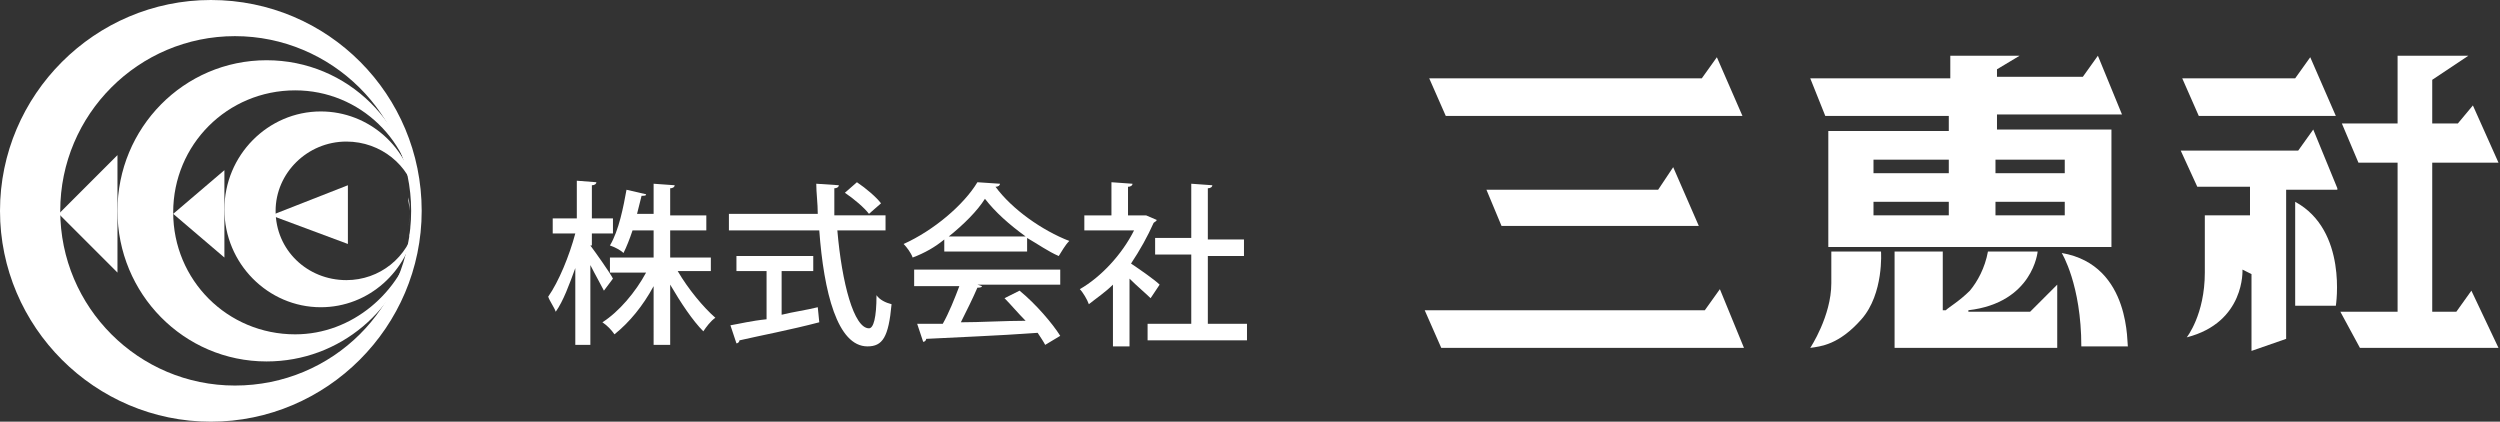
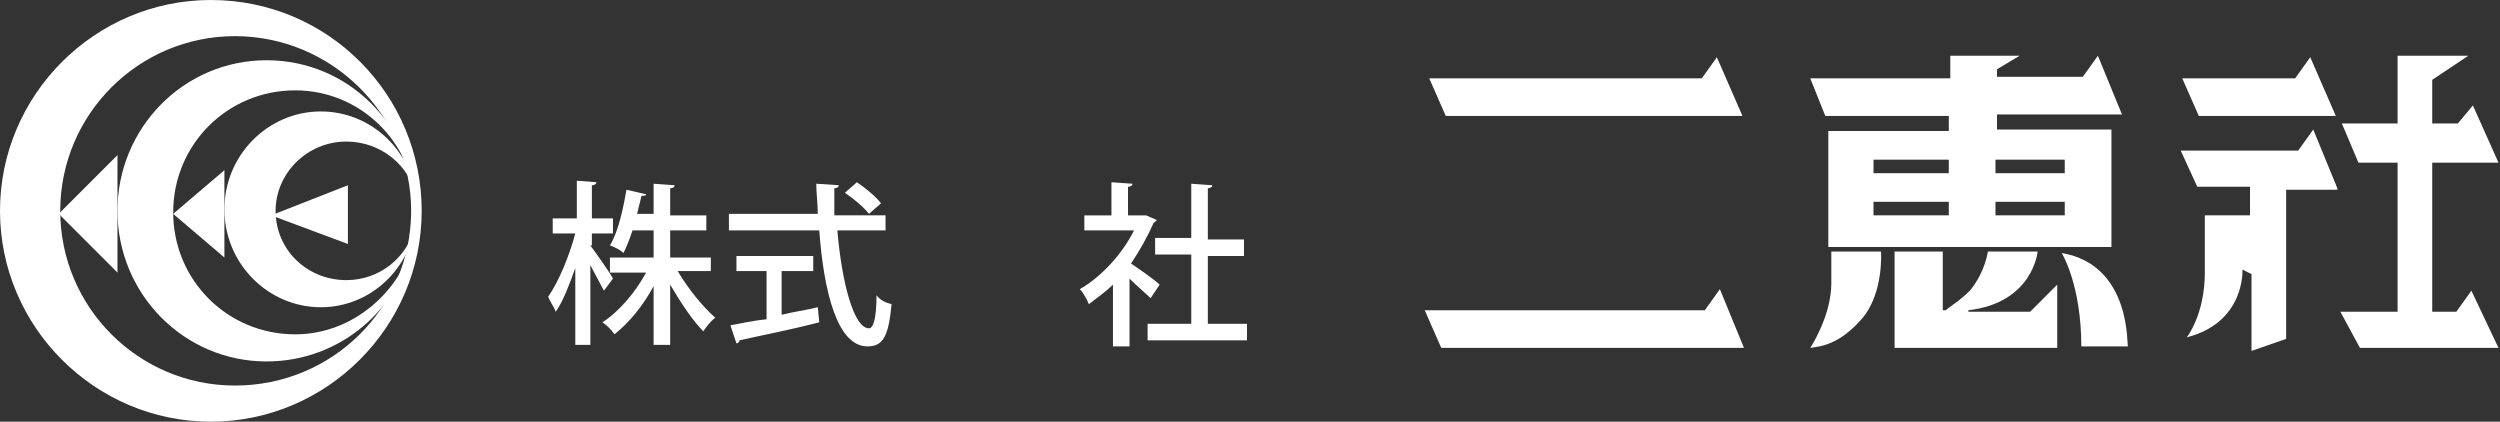
<svg xmlns="http://www.w3.org/2000/svg" version="1.1" id="レイヤー_1" x="0px" y="0px" width="166px" height="28px" viewBox="0 0 166 28" style="enable-background:new 0 0 166 28;" xml:space="preserve">
  <rect x="0" y="0" width="166" height="28" fill="#333333" stroke="none" />
  <style type="text/css">
	.st0{fill:#FFFFFF;}
</style>
  <g>
    <path class="st0" d="M14,0c-7.7,0-14,6.3-14,14s6.3,14,14,14s14-6.3,14-14S21.8,0,14,0z M15.6,25.6C9.2,25.6,4,20.4,4,14   C4,7.6,9.2,2.4,15.6,2.4S27.3,7.6,27.3,14C27.3,20.4,22.1,25.6,15.6,25.6z" />
    <g>
-       <path class="st0" d="M27.1,15c0.1-0.3,0.1-0.6,0.1-1c0-0.3,0-0.6-0.1-0.9c0,0.3,0.1,0.6,0.1,0.9C27.2,14.3,27.2,14.7,27.1,15z" />
      <path class="st0" d="M23,18.6c-2.6,0-4.7-2-4.7-4.6c0-2.5,2.1-4.6,4.7-4.6c2.3,0,4.2,1.6,4.6,3.6c-0.4-3.2-3.1-5.6-6.3-5.6    c-3.5,0-6.4,2.9-6.4,6.5s2.9,6.5,6.4,6.5c3.2,0,5.8-2.4,6.3-5.5C27.1,17.1,25.2,18.6,23,18.6z" />
    </g>
    <g>
      <path class="st0" d="M27.3,15.3c0,0.1,0,0.3-0.1,0.4C27.2,15.6,27.2,15.5,27.3,15.3z" />
-       <path class="st0" d="M27.3,14.6c0-0.2,0.1-0.4,0.1-0.5c0-0.1,0-0.3,0-0.4c0,0.1,0,0.2,0,0.3C27.4,14.2,27.3,14.4,27.3,14.6z" />
      <path class="st0" d="M27.3,14.6c0,0.3,0,0.5-0.1,0.8C27.3,15.1,27.3,14.8,27.3,14.6z" />
      <path class="st0" d="M19.6,22.2c-4.5,0-8.1-3.6-8.1-8.1s3.6-8.1,8.1-8.1c4.3,0,7.8,3.4,8,7.7C27.4,8.3,23.1,4,17.7,4    C12.2,4,7.8,8.5,7.8,14c0,5.5,4.4,10,9.9,10c4.9,0,8.9-3.5,9.8-8.1C26.6,19.4,23.4,22.2,19.6,22.2z" />
    </g>
    <polygon class="st0" points="7.8,18.1 3.9,14.2 7.8,10.3  " />
    <polygon class="st0" points="23.1,16.2 18,14.3 23.1,12.3  " />
    <polygon class="st0" points="14.9,17.1 11.5,14.2 14.9,11.3  " />
    <g>
      <polygon class="st0" points="115.7,7.7 114,3.8 113,5.2 94.9,5.2 96,7.7   " />
      <path class="st0" d="M121.2,7.7h8.2v1h-8v7.7h18.8V8.6h-7.6v-1h8.3l-1.6-3.9l-1,1.4h-5.7V4.6l1.5-0.9h-4.6v1.5h-9.3L121.2,7.7z     M124.4,10.6h5v0.9h-5V10.6z M124.4,13.4h5v0.9h-5V13.4z M137.1,14.3h-4.6v-0.9h4.6V14.3z M137.1,10.6v0.9h-4.6v-0.9H137.1z" />
      <polygon class="st0" points="155.1,7.7 153.4,3.8 152.4,5.2 144.9,5.2 146,7.7   " />
      <path class="st0" d="M155.2,12.5l-1.6-3.9l-1,1.4h-7.8l1.1,2.4h3.5v1.9h-3c0,0,0,1.7,0,3.8c0,2.8-1.2,4.3-1.2,4.3    c3.9-1,3.7-4.5,3.7-4.5l0.6,0.3v5.1l2.3-0.8v-9.9H155.2z" />
      <polygon class="st0" points="113.2,20.6 94.6,20.6 95.7,23.1 115.8,23.1 114.2,19.2   " />
-       <polygon class="st0" points="98.7,12.6 99.7,15 112.8,15 111.1,11.1 110.1,12.6   " />
      <path class="st0" d="M121.6,16.7v2.1c0,2.2-1.4,4.3-1.4,4.3c0.7-0.1,1.9-0.2,3.4-1.9c1.5-1.7,1.3-4.5,1.3-4.5H121.6z" />
      <path class="st0" d="M130.7,20.6c4.3-0.5,4.6-3.9,4.6-3.9H132h0c-0.2,1.1-0.7,2-1.2,2.6c-0.7,0.7-1.4,1.1-1.6,1.3h-0.2v-3.9h-3.2    c0,0,0,6.4,0,6.4h10.8v-4.2l-1.8,1.8H130.7z" />
      <path class="st0" d="M136.9,16.8c0,0,1.3,2.1,1.3,6.2h3.1C141.2,23.1,141.6,17.6,136.9,16.8z" />
-       <path class="st0" d="M152.4,13.4v6.9h2.7C155.1,20.3,155.9,15.3,152.4,13.4z" />
      <polygon class="st0" points="163.1,20.7 161.5,20.7 161.5,10.8 165.9,10.8 164.2,7 163.2,8.2 161.5,8.2 161.5,5.3 163.9,3.7     159.2,3.7 159.2,8.2 155.5,8.2 156.6,10.8 159.2,10.8 159.2,20.7 155.4,20.7 156.7,23.1 165.9,23.1 164.1,19.3   " />
    </g>
    <g>
      <path class="st0" d="M39.2,16.3c0.3,0.4,1.3,1.8,1.5,2.2l-0.6,0.8c-0.2-0.4-0.6-1.1-0.9-1.7v5.3h-1v-5.1c-0.4,1.1-0.8,2.2-1.3,2.9    c-0.1-0.3-0.4-0.7-0.5-1c0.7-1,1.4-2.7,1.8-4.2h-1.5v-1h1.6v-2.5l1.3,0.1c0,0.1-0.1,0.2-0.3,0.2v2.2h1.4v1h-1.4V16.3z M47.2,18    h-2.2c0.7,1.2,1.7,2.4,2.5,3.1c-0.3,0.2-0.6,0.6-0.8,0.9c-0.7-0.7-1.5-1.9-2.2-3.1v4h-1.1V19c-0.7,1.3-1.6,2.4-2.6,3.2    c-0.2-0.3-0.5-0.6-0.8-0.8c1.1-0.7,2.2-2,2.9-3.3h-2.4v-1h2.9v-1.8H42c-0.2,0.6-0.4,1.1-0.6,1.5c-0.2-0.2-0.6-0.4-0.9-0.5    c0.6-1,0.9-2.6,1.1-3.7l1.3,0.3c0,0.1-0.1,0.1-0.3,0.1c-0.1,0.4-0.2,0.8-0.3,1.2h1.1v-2l1.4,0.1c0,0.1-0.1,0.2-0.3,0.2v1.8h2.4v1    h-2.4v1.8h2.7V18z" />
      <path class="st0" d="M58.9,15.3h-3.3c0.3,3.5,1.1,6.5,2.1,6.5c0.3,0,0.5-0.7,0.5-2.2c0.2,0.3,0.6,0.5,1,0.6    C59,22.4,58.6,23,57.6,23c-2,0-2.9-3.6-3.2-7.7h-6v-1.1h5.9c0-0.7-0.1-1.4-0.1-2l1.5,0.1c0,0.1-0.1,0.2-0.3,0.2c0,0.6,0,1.2,0,1.8    h3.4V15.3z M51.9,17.9v3c0.8-0.2,1.6-0.3,2.4-0.5l0.1,1c-1.9,0.5-4,0.9-5.3,1.2c0,0.1-0.1,0.2-0.2,0.2l-0.4-1.2    c0.6-0.1,1.4-0.3,2.4-0.4v-3.2h-2v-1H54v1H51.9z M56.9,12.1c0.6,0.4,1.3,1,1.6,1.4l-0.8,0.7c-0.3-0.4-1-1-1.6-1.4L56.9,12.1z" />
-       <path class="st0" d="M62.7,16.7v-0.8c-0.6,0.5-1.3,0.9-2.1,1.2c-0.1-0.3-0.4-0.7-0.6-0.9c2-0.9,4-2.6,4.9-4.1l1.5,0.1    c0,0.1-0.1,0.2-0.3,0.2c1.1,1.5,3.1,2.9,4.9,3.6c-0.3,0.3-0.5,0.7-0.7,1c-0.7-0.3-1.4-0.8-2.1-1.2v0.9H62.7z M60.7,18.9v-1h9.7v1    h-5.5l0.3,0.1c0,0.1-0.2,0.1-0.3,0.1c-0.3,0.7-0.7,1.5-1.1,2.3c1.3,0,2.9-0.1,4.3-0.1c-0.5-0.5-1-1.1-1.4-1.5l1-0.5    c1.1,0.9,2.2,2.2,2.7,3l-1,0.6c-0.1-0.2-0.3-0.5-0.5-0.8c-2.7,0.2-5.6,0.3-7.4,0.4c0,0.1-0.1,0.2-0.2,0.2l-0.4-1.2    c0.5,0,1.1,0,1.7,0c0.4-0.7,0.8-1.7,1.1-2.5H60.7z M68.1,15.7c-1.1-0.8-2-1.6-2.7-2.5C64.9,14,64,14.9,63,15.7H68.1z" />
      <path class="st0" d="M76.8,14.6c0,0.1-0.1,0.1-0.2,0.2c-0.4,0.9-0.9,1.8-1.5,2.7c0.6,0.4,1.6,1.1,1.9,1.4l-0.6,0.9    c-0.3-0.3-0.9-0.8-1.4-1.3v4.5h-1.1v-4.1c-0.5,0.5-1.1,0.9-1.6,1.3c-0.1-0.3-0.4-0.8-0.6-1c1.4-0.8,2.8-2.3,3.6-3.9h-3.3v-1h1.8    v-2.2l1.4,0.1c0,0.1-0.1,0.2-0.3,0.2v1.9h1l0.2,0L76.8,14.6z M80.2,21.5h2.6v1.1h-6.6v-1.1h2.9v-4.6h-2.4v-1.1h2.4v-3.6l1.4,0.1    c0,0.1-0.1,0.2-0.3,0.2v3.4h2.4v1.1h-2.4V21.5z" />
    </g>
  </g>
</svg>